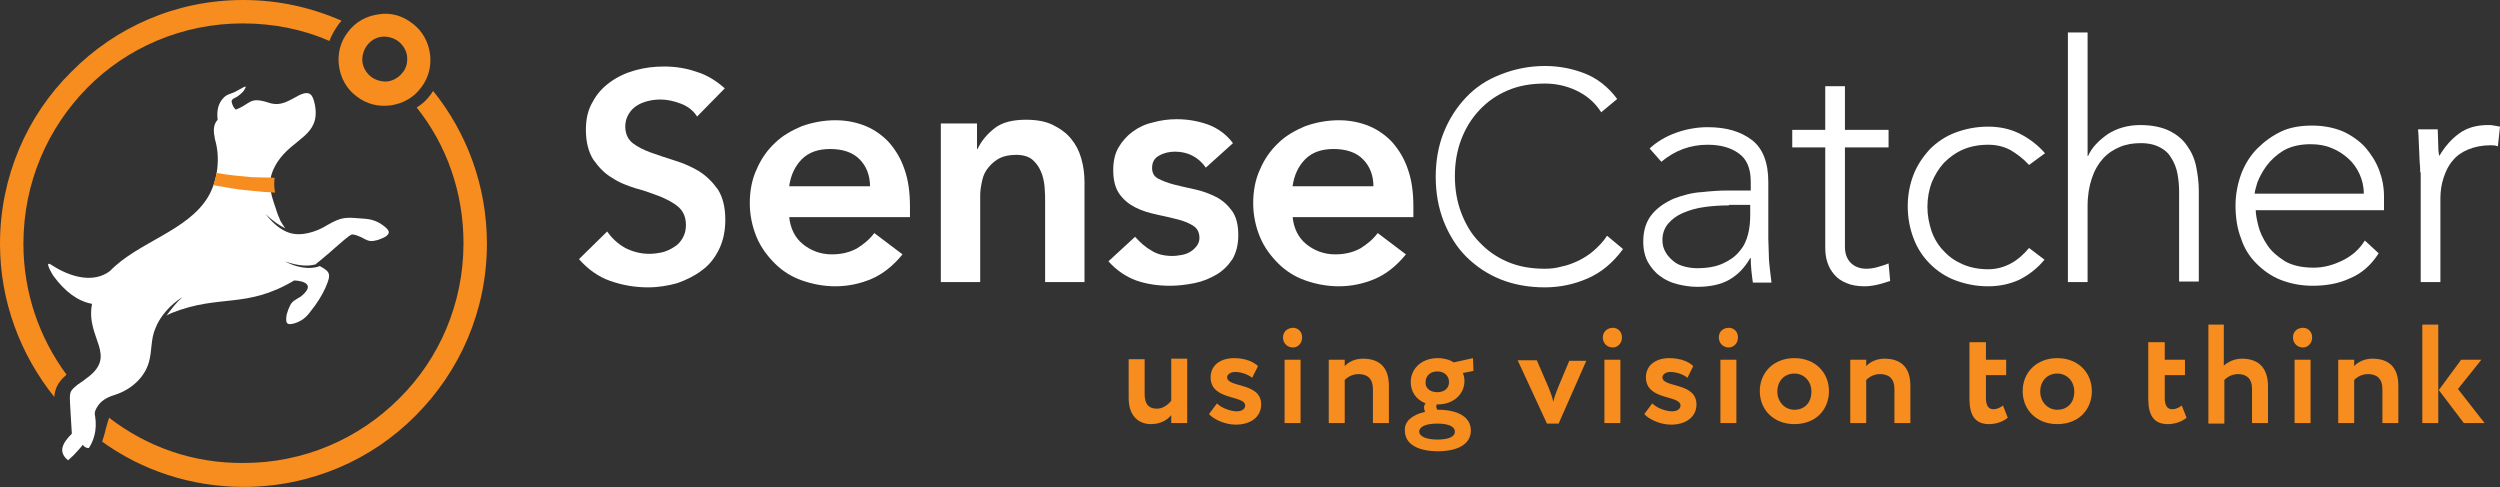
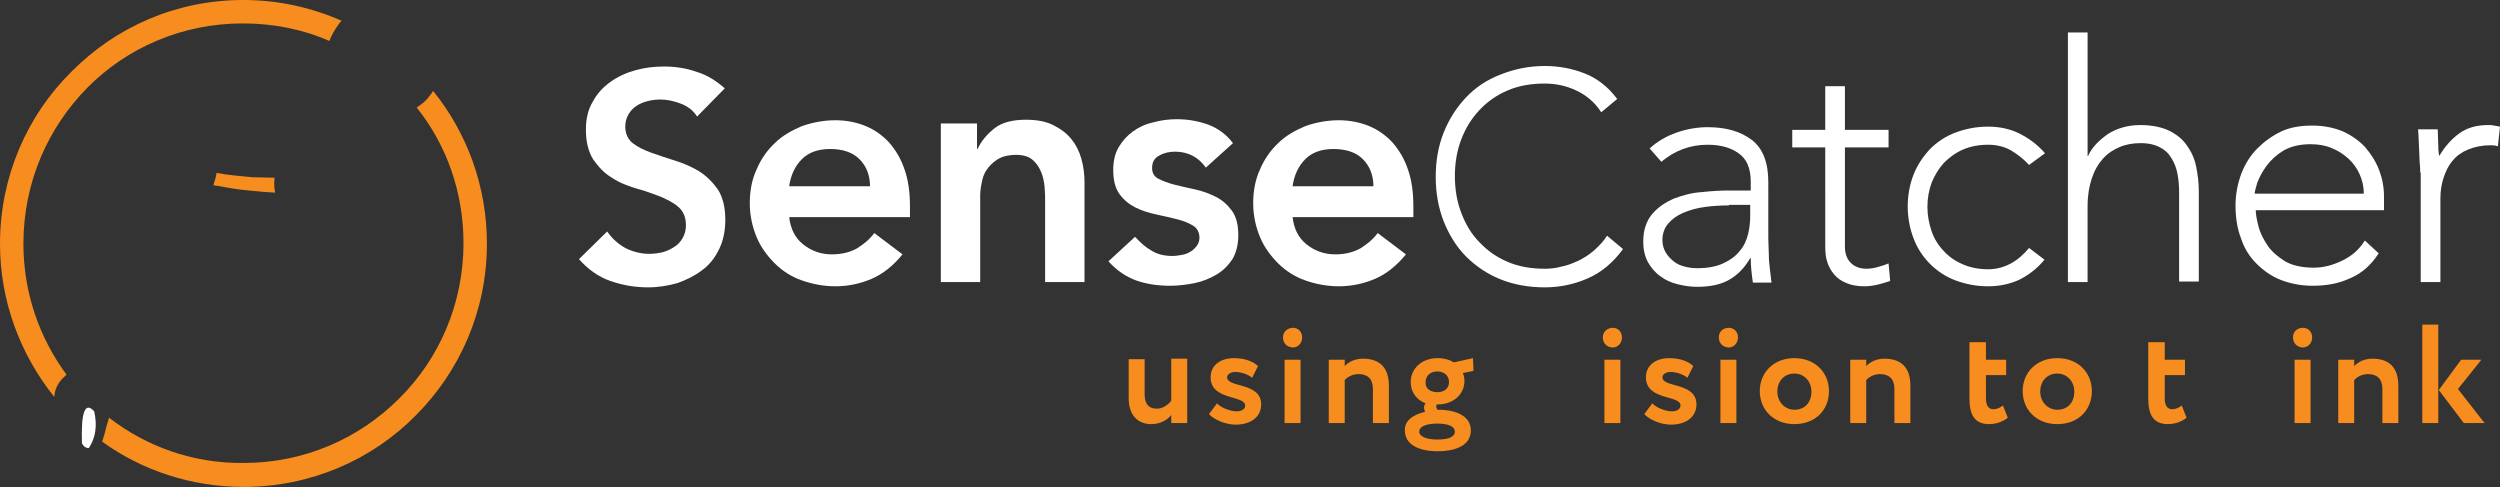
<svg xmlns="http://www.w3.org/2000/svg" id="Layer_1" viewBox="0 0 469.8 91.6" style="enable-background:new 0 0 469.8 91.6;">
  <rect x="0" y="0" width="469.8" height="91.6" fill="#333333" stroke="none" />
  <style>.st0{fill:#FFFFFF;}
.st1{fill:#F78D1E;}</style>
  <title>Dog Logo Circle smaller</title>
  <g>
    <g>
      <path class="st0" d="M17.7 77.3c-1.7-1.9-2.5.1-2.3 6 .3.6.7.9 1.3.9C18 82.2 18.3 79.9 17.7 77.3z" />
-       <path class="st0" d="M39.1 37c-3.8 6.4-13.2 8.5-18.4 13.9-3.1 2.4-7.5 1.2-11-1.1-1.5-1 0 1.5.3 2 2.2 3 4.6 4.8 7.3 5.3-1.3 6.5 5.1 9.7-1.2 14.1-.7.6-1.5 1-1.9 1.4-1.4 1.2-1.1 1.4-.9 5.6l.2 3.3c-1.7 1.7-2.7 3.4-.7 5 .8-.7 1.4-1.3 1.9-1.9 1.8-1.9 2-3.1 2.5-4.9.2-.7.4-1.5.7-2.5.6-1.5 1.7-2.4 3.7-3 3.1-1 5.6-3.3 6.4-6.2.6-2.2.3-4.2 1.2-6.3.1-.2.2-.4.3-.7.8-1.6 2.2-3.5 4.8-5.2-1.3 1.2-2.2 2.4-3 3.5.3-.2.6-.3 1-.5 9.1-3.6 13.9-.7 23-6.1 1.9.1 3.8.8 1.5 2.8-.2.2-.5.4-.9.6-1 .6-1.2.8-1.7 2-.2.6-.4 1.1-.4 1.6-.1 1.1.2 1.4 1.4 1.1 1.4-.4 2.3-1.1 3.1-2.2 1.3-1.6 2.2-3.1 2.8-4.4 1.2-2.7 1-3.1-1-4.2-1 .4-3.2.8-6.4-.8l-.1-.1-.2-.1c-.1-.1-.1-.1-.2-.1l.2.1.1.1c2.8 1 4.6.9 5.7.6h.1c.2-.2.4-.4.7-.6 2.6-2.1 4.8-4.3 6-5 .4-.2 1.8.4 2.3.7 1.1.6 1.5.6 2.7.3.6-.2 1-.4 1.4-.6.9-.6.9-1.1-.1-1.9-1.2-1-2.4-1.4-3.8-1.5-3.6-.3-4.2-.4-7 1.2-1.1.7-2.3 1.2-3.6 1.5-.6.1-1 .2-1.5.2s-3.3.4-6.5-3.8c1.4 1.4 2.7 2.2 3.7 2.7-.3-.4-.6-.9-.9-1.4-.3-.7-.6-1.4-.8-2.1-1.2-3.5-1.9-5.5.2-8.9 3-4.6 8.1-4.9 7.1-10.7-.4-2-.9-2.8-2.8-2-2 1-3.5 2.3-5.9 1.5-3.7-1.2-3.3.2-6.2 1.3-.3-.3-.5-.6-.6-.9-.4-1-.1-1 .8-1.5.5-.3.9-.7 1.2-1 .9-1.3.4-1-.5-.5-.4.2-.7.4-1.1.6-.9.4-1.5.4-2.2 1.2-.9 1-1.2 2.3-1 4-.9 1-.8 2.2-.5 3.7C41.4 29.5 41 33.8 39.1 37zM54.9 52.6c-.1.0-.1.0-.2.0C54.8 52.6 54.9 52.6 54.9 52.6zM52.9 52.4c0-.1.0-.1.0-.2C52.9 52.2 52.9 52.3 52.9 52.4zM53 51c0-.1.0-.1.1-.2C53 50.9 53 51 53 51zm1.7-3.2zM54.8 47.7z" />
      <path class="st1" d="M47.4 33.3c-2.3-.2-4.5-.4-6.7-.8-.1.8-.4 1.6-.6 2.3 2.2.4 4.4.8 6.7 1 1.7.2 3.3.3 4.9.4-.2-.9-.2-1.9-.1-2.8C50.2 33.4 48.8 33.3 47.4 33.3z" />
      <path class="st1" d="M45.7.0c6.6.0 12.8 1.4 18.5 3.9-.2.2-.4.4-.6.7-.7 1-1.3 2-1.7 3.1-5-2.2-10.5-3.3-16.3-3.3-11.4.0-21.8 4.6-29.2 12.1C9 24 4.4 34.3 4.4 45.8c0 9.2 3 17.7 8.1 24.6l-.2.2c-1.5 1.3-2 2.6-2.1 4C3.8 66.6.0 56.6.0 45.8c0-12.6 5.1-24.1 13.4-32.3C21.7 5.1 33.1.0 45.7.0zM20.5 78.5c-.2.6-.4 1.3-.6 2-.2 1-.5 1.8-.7 2.5 7.5 5.4 16.7 8.5 26.6 8.5 12.6.0 24.1-5.1 32.3-13.4 8.3-8.3 13.4-19.7 13.4-32.3.0-10.9-3.8-20.9-10.1-28.7-.2.2-.3.5-.5.7-.7 1-1.6 1.8-2.6 2.4 5.6 7 8.8 15.9 8.8 25.5.0 11.4-4.6 21.8-12.1 29.2C67.5 82.4 57.2 87 45.8 87 36.2 87.1 27.5 83.9 20.5 78.5z" />
-       <path class="st1" d="M77.5 4.4c1.9 1.4 3 3.5 3.3 5.7.3 2.2-.2 4.5-1.7 6.4-1.4 1.9-3.5 3-5.7 3.3s-4.5-.2-6.4-1.7c-1.9-1.4-3-3.5-3.3-5.7s.2-4.5 1.7-6.4c1.4-1.9 3.5-3 5.7-3.3C73.3 2.3 75.6 2.9 77.5 4.4zm-1 6.2c-.1-1-.7-2.1-1.6-2.8s-2.1-1-3.1-.9c-1.1.1-2.1.7-2.8 1.6s-1 2.1-.9 3.1.7 2.1 1.6 2.8 2.1 1 3.1.9 2.1-.7 2.8-1.6C76.4 12.8 76.6 11.7 76.5 10.6z" />
    </g>
  </g>
  <g>
    <path class="st1" d="M223.1 79.5h-3V78c-.7.9-2 1.7-3.8 1.7-2.3.0-4.2-1.5-4.2-4.9v-7.3h3v6.6c0 1.6.6 2.7 2.3 2.7 1 0 2-.6 2.7-1.5v-7.9h3V79.5z" />
    <path class="st1" d="M227.5 70.9c0-2.3 1.9-3.6 4.4-3.6 2.3.0 3.8.8 4.5 1.5l-1.1 2.2c-.7-.6-2-1.1-3.2-1.1-.9.0-1.5.5-1.5 1 0 2 6.4.9 6.4 5.1.0 2.3-1.9 3.8-4.8 3.8-2.2.0-4.4-1.2-5-2l1.5-2c.7.8 2.5 1.5 3.7 1.5.9.0 1.6-.4 1.6-1.1C233.9 74.2 227.5 75.3 227.5 70.9z" />
    <path class="st1" d="M243 61.6c.9.0 1.7.7 1.7 1.8.0 1.2-.9 1.9-1.7 1.9-1 0-1.9-.7-1.9-1.9C241.1 62.3 242 61.6 243 61.6zM241.4 67.6h3v11.9h-3V67.6z" />
    <path class="st1" d="M249.7 67.6h3v1.2c.7-.8 2-1.4 3.4-1.4 2.9.0 4.9 1.4 4.9 5.1v7h-3v-6.4c0-1.9-1-2.8-2.7-2.8-1 0-1.9.4-2.6 1.1v8.1h-3V67.6z" />
    <path class="st1" d="M267.8 77.4c-.1-.2-.2-.6-.2-.8.0-.3.1-.6.3-.8-1.8-.7-2.8-2.2-2.8-4 0-2.4 1.9-4.5 5.1-4.5 1.2.0 2.2.3 3 .8l3.6-.8.1 2.4-2 .4c.2.5.3 1 .3 1.5.0 2.4-2 4.4-5 4.4h-.2c-.1.2-.1.3-.1.4.0.2.1.4.2.6h.1c3.5.0 6.2 1.2 6.2 3.9s-2.7 3.9-6.2 3.9-6.2-1.2-6.2-3.9C263.9 79.1 265.5 77.9 267.8 77.4zM270.1 82.6c2.1.0 3.3-.5 3.3-1.5.0-.9-1.1-1.5-3.3-1.5s-3.4.6-3.4 1.5C266.7 82 268 82.6 270.1 82.6zM270.1 73.7c1.3.0 2.2-.7 2.2-1.9.0-1.1-.8-2-2.2-2s-2.2.9-2.2 2C267.8 72.9 268.7 73.7 270.1 73.7z" />
-     <path class="st1" d="M292.9 79.6h-2.2l-5.5-11.9h3.6l2.2 5.1c.3.7.7 1.8.9 2.7.2-.9.6-2 .9-2.7l2.1-5h3.2L292.9 79.6z" />
    <path class="st1" d="M303.1 61.6c.9.0 1.7.7 1.7 1.8.0 1.2-.9 1.9-1.7 1.9-1 0-1.9-.7-1.9-1.9C301.2 62.3 302.1 61.6 303.1 61.6zM301.5 67.6h3v11.9h-3V67.6z" />
    <path class="st1" d="M309.3 70.9c0-2.3 1.9-3.6 4.4-3.6 2.3.0 3.8.8 4.5 1.5l-1.1 2.2c-.7-.6-2-1.1-3.2-1.1-.9.0-1.5.5-1.5 1 0 2 6.4.9 6.4 5.1.0 2.3-1.9 3.8-4.8 3.8-2.2.0-4.4-1.2-5-2l1.5-2c.7.8 2.5 1.5 3.7 1.5.9.0 1.6-.4 1.6-1.1C315.8 74.2 309.3 75.3 309.3 70.9z" />
    <path class="st1" d="M324.9 61.6c.9.0 1.7.7 1.7 1.8.0 1.2-.9 1.9-1.7 1.9-1 0-1.9-.7-1.9-1.9C323 62.3 323.8 61.6 324.9 61.6zM323.3 67.6h3v11.9h-3V67.6z" />
    <path class="st1" d="M337.2 67.3c3.9.0 6.5 2.7 6.5 6.2s-2.5 6.2-6.5 6.2c-3.9.0-6.5-2.7-6.5-6.2S333.3 67.3 337.2 67.3zm0 9.7c1.9.0 3.2-1.3 3.2-3.4.0-2-1.4-3.4-3.2-3.4s-3.2 1.3-3.2 3.4C334 75.5 335.4 77 337.2 77z" />
    <path class="st1" d="M347.7 67.6h3v1.2c.7-.8 2-1.4 3.4-1.4 2.9.0 4.9 1.4 4.9 5.1v7h-3v-6.4c0-1.9-1-2.8-2.7-2.8-1 0-1.9.4-2.6 1.1v8.1h-3V67.6z" />
    <path class="st1" d="M370.2 64.3h3v3.3h3.8v2.9h-3.8v4.3c0 1.3.4 2.1 1.4 2.1.8.0 1.4-.4 1.8-.7l.9 2.3c-.7.6-2 1.2-3.5 1.2-2.7.0-3.7-1.7-3.7-4.8V64.3z" />
    <path class="st1" d="M386.6 67.3c3.9.0 6.5 2.7 6.5 6.2s-2.5 6.2-6.5 6.2c-3.9.0-6.5-2.7-6.5-6.2S382.7 67.3 386.6 67.3zm0 9.7c1.9.0 3.2-1.3 3.2-3.4.0-2-1.4-3.4-3.2-3.4s-3.2 1.3-3.2 3.4C383.4 75.5 384.8 77 386.6 77z" />
    <path class="st1" d="M403.8 64.3h3v3.3h3.8v2.9h-3.8v4.3c0 1.3.4 2.1 1.4 2.1.8.0 1.4-.4 1.8-.7l.9 2.3c-.7.6-2 1.2-3.5 1.2-2.7.0-3.7-1.7-3.7-4.8V64.3z" />
-     <path class="st1" d="M414.9 61h3v7.7c.8-.7 2-1.3 3.4-1.3 2.9.0 4.9 1.5 4.9 5.2v6.9h-3V73c0-1.8-1-2.7-2.6-2.7-1 0-1.9.4-2.6 1.1v8.2h-3V61z" />
    <path class="st1" d="M432.8 61.6c.9.0 1.7.7 1.7 1.8.0 1.2-.9 1.9-1.7 1.9-1 0-1.9-.7-1.9-1.9C430.9 62.3 431.7 61.6 432.8 61.6zM431.2 67.6h3v11.9h-3V67.6z" />
    <path class="st1" d="M439.4 67.6h3v1.2c.7-.8 2-1.4 3.4-1.4 2.9.0 4.9 1.4 4.9 5.1v7h-3v-6.4c0-1.9-1-2.8-2.7-2.8-1 0-1.9.4-2.6 1.1v8.1h-3V67.6z" />
    <path class="st1" d="M455.2 61h3v18.5h-3V61zM461.9 73.1l5 6.4H463l-4.7-6.2 4.2-5.7h3.8L461.9 73.1z" />
  </g>
  <g>
    <path class="st0" d="M131 21.9c-.7-1.1-1.7-1.9-3-2.4-1.3-.5-2.6-.8-3.9-.8-.8.0-1.6.1-2.4.3-.8.2-1.5.5-2.1.9s-1.1.9-1.5 1.6c-.4.7-.6 1.4-.6 2.3.0 1.3.5 2.4 1.4 3.1.9.7 2.1 1.3 3.5 1.8s2.9 1 4.5 1.5 3.2 1.2 4.5 2c1.4.9 2.5 2 3.5 3.4.9 1.4 1.4 3.3 1.4 5.7.0 2.1-.4 4-1.2 5.6-.8 1.6-1.8 2.9-3.2 3.9-1.3 1-2.9 1.8-4.6 2.4-1.8.5-3.6.8-5.5.8-2.5.0-4.8-.4-7.1-1.2-2.3-.8-4.2-2.2-5.9-4.1l5.3-5.2c.9 1.3 2 2.3 3.4 3.1 1.4.7 2.9 1.1 4.5 1.1.8.0 1.6-.1 2.5-.3.8-.2 1.6-.6 2.2-1 .7-.4 1.2-1 1.6-1.7s.6-1.5.6-2.4c0-1.5-.5-2.6-1.4-3.4s-2.1-1.4-3.5-2c-1.4-.5-2.9-1.1-4.5-1.5-1.6-.5-3.2-1.1-4.5-2-1.4-.8-2.5-2-3.5-3.4-.9-1.4-1.4-3.3-1.4-5.6.0-2.1.4-3.8 1.3-5.3.8-1.5 1.9-2.7 3.3-3.7 1.4-1 2.9-1.7 4.7-2.2s3.5-.7 5.4-.7c2.1.0 4.1.3 6.1 1 2 .6 3.7 1.7 5.3 3.1L131 21.9z" />
    <path class="st0" d="M148.3 40.7c.2 2.2 1.1 4 2.6 5.2s3.3 1.9 5.4 1.9c1.9.0 3.4-.4 4.7-1.1 1.3-.8 2.4-1.7 3.3-2.9l5.3 4c-1.7 2.1-3.7 3.7-5.8 4.6-2.1.9-4.4 1.4-6.8 1.4-2.2.0-4.3-.4-6.3-1.1s-3.7-1.8-5.1-3.2c-1.4-1.4-2.6-3-3.4-4.9s-1.3-4.1-1.3-6.4.4-4.5 1.3-6.4c.8-1.9 2-3.6 3.4-4.9 1.4-1.4 3.2-2.4 5.1-3.2 2-.7 4.1-1.1 6.3-1.1 2.1.0 4 .4 5.7 1.1 1.7.7 3.2 1.8 4.4 3.1 1.2 1.4 2.2 3 2.9 5.1.7 2 1 4.3 1 6.9v2H148.3zm15.2-5.6c0-2.2-.7-3.9-2-5.2S158.3 28 156 28c-2.2.0-4 .6-5.3 1.9-1.3 1.3-2.1 3-2.4 5.1h15.2z" />
    <path class="st0" d="M176.5 23.2h7.1V28h.1c.7-1.5 1.8-2.8 3.2-3.9 1.4-1.1 3.4-1.6 5.9-1.6 2 0 3.7.3 5.1 1s2.5 1.5 3.4 2.6 1.5 2.3 1.9 3.7.6 2.9.6 4.4V53h-7.4V37.9c0-.8.0-1.7-.1-2.8-.1-1-.3-2-.7-2.9-.4-.9-.9-1.6-1.6-2.2-.7-.6-1.8-.9-3-.9s-2.3.2-3.1.6c-.8.4-1.5 1-2.1 1.7s-1 1.5-1.2 2.4-.4 1.9-.4 2.9V53h-7.4V23.2z" />
    <path class="st0" d="M226.6 31.5c-1.4-2-3.4-3-5.8-3-1 0-2 .2-2.9.7-1 .5-1.4 1.3-1.4 2.4.0.9.4 1.6 1.2 2 .8.4 1.8.8 3 1.1 1.2.3 2.5.6 3.9.9s2.7.8 3.9 1.4c1.2.6 2.2 1.5 3 2.6s1.2 2.6 1.2 4.6c0 1.8-.4 3.3-1.1 4.5-.8 1.2-1.8 2.2-3 2.9-1.2.7-2.6 1.3-4.1 1.6-1.5.3-3.1.5-4.6.5-2.3.0-4.4-.3-6.4-1-1.9-.7-3.7-1.9-5.2-3.6l5-4.6c1 1.1 2 2 3.1 2.6 1.1.7 2.4 1 4 1 .5.0 1.1-.1 1.7-.2s1.1-.3 1.6-.6c.5-.3.9-.7 1.2-1.1.3-.4.5-.9.5-1.5.0-1-.4-1.8-1.2-2.3-.8-.5-1.8-.9-3-1.2-1.2-.3-2.5-.6-3.9-.9s-2.7-.7-3.9-1.3c-1.2-.6-2.2-1.4-3-2.5s-1.2-2.6-1.2-4.5c0-1.7.3-3.1 1-4.3s1.6-2.2 2.7-3 2.4-1.4 3.8-1.7c1.4-.4 2.9-.6 4.4-.6 2 0 3.9.3 5.9 1 1.9.7 3.5 1.9 4.7 3.5L226.6 31.5z" />
    <path class="st0" d="M242.9 40.7c.2 2.2 1.1 4 2.6 5.2s3.3 1.9 5.4 1.9c1.9.0 3.4-.4 4.7-1.1 1.3-.8 2.4-1.7 3.3-2.9l5.3 4c-1.7 2.1-3.7 3.7-5.8 4.6s-4.4 1.4-6.8 1.4c-2.2.0-4.3-.4-6.3-1.1s-3.7-1.8-5.1-3.2c-1.4-1.4-2.6-3-3.4-4.9s-1.3-4.1-1.3-6.4.4-4.5 1.3-6.4c.8-1.9 2-3.6 3.4-4.9 1.4-1.4 3.2-2.4 5.1-3.2 2-.7 4.1-1.1 6.3-1.1 2.1.0 4 .4 5.7 1.1 1.7.7 3.2 1.8 4.4 3.1 1.2 1.4 2.2 3 2.9 5.1.7 2 1 4.3 1 6.9v2H242.9zm15.2-5.6c0-2.2-.7-3.9-2-5.2s-3.2-1.9-5.5-1.9c-2.2.0-4 .6-5.3 1.9-1.3 1.3-2.1 3-2.4 5.1h15.2z" />
    <path class="st0" d="M305 46.8c-1.9 2.6-4.1 4.4-6.6 5.5s-5.2 1.7-8.1 1.7c-3 0-5.8-.5-8.3-1.5s-4.7-2.5-6.5-4.3-3.2-4.1-4.2-6.6c-1-2.6-1.5-5.3-1.5-8.4.0-3 .5-5.8 1.5-8.3s2.4-4.7 4.2-6.6 3.9-3.3 6.5-4.3c2.5-1 5.3-1.6 8.3-1.6 2.7.0 5.2.5 7.5 1.4s4.4 2.5 6.1 4.8l-3 2.5c-1.2-1.9-2.8-3.2-4.7-4.1s-3.9-1.3-5.9-1.3c-2.6.0-4.9.4-7 1.3s-3.8 2.1-5.3 3.7c-1.5 1.6-2.6 3.4-3.4 5.5-.8 2.1-1.2 4.4-1.2 6.9s.4 4.8 1.2 6.9 1.9 4 3.4 5.5c1.5 1.6 3.2 2.8 5.3 3.7s4.4 1.3 7 1.3c1 0 2.1-.1 3.1-.4 1.1-.2 2.1-.6 3.2-1.1 1-.5 2-1.1 2.9-1.9s1.8-1.7 2.5-2.8L305 46.8z" />
    <path class="st0" d="M332.3 41c0 1.4.0 2.7.0 3.8.0 1.1.1 2.1.1 3.1s.1 1.8.2 2.7c.1.8.2 1.7.3 2.5h-3.5c-.2-1.4-.4-3-.4-4.6h-.1c-1.1 1.9-2.4 3.2-4 4.1s-3.6 1.3-6 1.3c-1.2.0-2.5-.2-3.7-.5s-2.3-.8-3.2-1.5c-1-.7-1.7-1.6-2.3-2.6-.6-1.1-.9-2.4-.9-3.9.0-2.2.6-3.9 1.7-5.2 1.1-1.3 2.5-2.2 4.1-2.9 1.6-.6 3.4-1.1 5.2-1.2 1.8-.2 3.5-.3 4.9-.3h4.3v-1.7c0-2.5-.8-4.3-2.3-5.3-1.5-1.1-3.5-1.6-5.8-1.6-3.3.0-6.2 1.1-8.7 3.2l-2.2-2.5c1.4-1.3 3.1-2.3 5.1-3s4-1 5.8-1c3.5.0 6.2.8 8.3 2.4 2.1 1.6 3.1 4.3 3.1 7.9V41zM324.9 38.6c-1.6.0-3.1.1-4.6.3-1.5.2-2.8.6-4 1.1s-2.1 1.2-2.8 2-1.1 1.9-1.1 3.1c0 .9.2 1.6.6 2.3.4.7.9 1.2 1.5 1.7s1.3.8 2.1 1 1.5.3 2.3.3c2 0 3.6-.3 4.9-.9 1.3-.6 2.3-1.3 3.1-2.3.8-.9 1.3-2 1.6-3.2s.4-2.4.4-3.6v-1.9h-4z" />
    <path class="st0" d="M354.9 27.7h-8.2v18.7c0 1.3.4 2.3 1.1 3 .7.7 1.7 1.1 2.9 1.1.7.0 1.4-.1 2.1-.3s1.4-.4 2.1-.7l.3 3.3c-.7.2-1.5.5-2.4.7s-1.7.3-2.4.3c-1.3.0-2.5-.2-3.4-.6-1-.4-1.7-.9-2.3-1.6s-1-1.4-1.3-2.3-.4-1.8-.4-2.9V27.7h-6.2v-3.3h6.2v-8.2h3.7v8.2h8.2v3.3z" />
    <path class="st0" d="M384.2 48.8c-1.4 1.7-3 2.9-4.8 3.8-1.8.8-3.7 1.2-5.8 1.2-2.2.0-4.2-.4-6.1-1.1s-3.5-1.8-4.8-3.1c-1.3-1.3-2.4-2.9-3.1-4.8-.7-1.8-1.1-3.9-1.1-6 0-2.2.4-4.2 1.1-6 .7-1.8 1.8-3.4 3.1-4.8 1.3-1.3 2.9-2.4 4.8-3.1s3.9-1.1 6.1-1.1c2.1.0 4.1.4 5.9 1.3 1.8.9 3.4 2.1 4.8 3.7l-3 2.2c-1.1-1.2-2.3-2.1-3.5-2.8-1.3-.7-2.7-1-4.2-1-1.7.0-3.3.3-4.7.9-1.4.6-2.6 1.5-3.6 2.5-1 1.1-1.7 2.3-2.3 3.7-.5 1.4-.8 2.9-.8 4.6.0 1.6.3 3.1.8 4.6.5 1.4 1.3 2.7 2.3 3.7 1 1.1 2.2 1.9 3.6 2.5 1.4.6 3 .9 4.7.9 1.6.0 3-.4 4.3-1.1s2.4-1.7 3.4-2.9L384.2 48.8z" />
    <path class="st0" d="M388.6 6.1h3.7v23.2h.1c.7-1.6 2-2.9 3.7-4.1 1.7-1.1 3.8-1.7 6.1-1.7 2.2.0 4.1.4 5.5 1.1 1.4.7 2.5 1.6 3.3 2.8.8 1.1 1.4 2.4 1.7 3.9s.5 3 .5 4.6v17h-3.7V36.1c0-1.2-.1-2.3-.3-3.4s-.6-2.1-1.1-2.9c-.5-.9-1.2-1.6-2.2-2.1-.9-.5-2.1-.8-3.6-.8-1.4.0-2.7.2-3.9.7s-2.3 1.2-3.2 2.2-1.6 2.2-2.1 3.7-.8 3.2-.8 5.2V53h-3.7V6.1z" />
    <path class="st0" d="M447 47.6c-1.4 2.2-3.2 3.8-5.4 4.7-2.1 1-4.5 1.4-7 1.4-2.2.0-4.2-.4-6-1.1s-3.3-1.8-4.6-3.1c-1.3-1.3-2.3-2.9-2.9-4.8-.7-1.8-1-3.9-1-6.1.0-2.1.4-4.1 1.1-6 .7-1.8 1.7-3.4 3-4.7s2.8-2.4 4.5-3.2 3.7-1.1 5.8-1.1c2.2.0 4.1.4 5.8 1.1 1.7.8 3.1 1.8 4.2 3 1.1 1.3 2 2.7 2.6 4.3.6 1.6.9 3.2.9 4.9v2.6h-24.1c0 .8.2 1.8.5 3s.9 2.4 1.7 3.6 1.9 2.1 3.3 3c1.4.8 3.2 1.2 5.4 1.2 1.9.0 3.7-.5 5.5-1.4s3.1-2.1 4.1-3.7L447 47.6zM444.2 36.3c0-1.3-.3-2.5-.8-3.6s-1.2-2.1-2.1-2.9c-.9-.8-1.9-1.5-3.2-2-1.2-.5-2.5-.7-3.9-.7-2 0-3.7.4-5.1 1.2-1.3.8-2.4 1.8-3.2 2.9s-1.3 2.1-1.7 3.1c-.3 1-.5 1.7-.5 2.1h20.5z" />
    <path class="st0" d="M454.8 32.4c0-.5.0-1.2-.1-2 0-.8-.1-1.5-.1-2.3s-.1-1.5-.1-2.2-.1-1.2-.1-1.6h3.7c0 1.1.1 2.1.1 3.1s.1 1.6.2 1.9c1-1.7 2.2-3.1 3.7-4.2 1.5-1.1 3.3-1.6 5.5-1.6.4.0.7.0 1.1.1.4.1.7.1 1.1.2l-.4 3.7c-.5-.2-1-.2-1.4-.2-1.6.0-3 .3-4.2.8s-2.2 1.2-2.9 2.1c-.8.9-1.3 2-1.7 3.2-.4 1.2-.6 2.5-.6 3.9V53h-3.7V32.4z" />
  </g>
</svg>